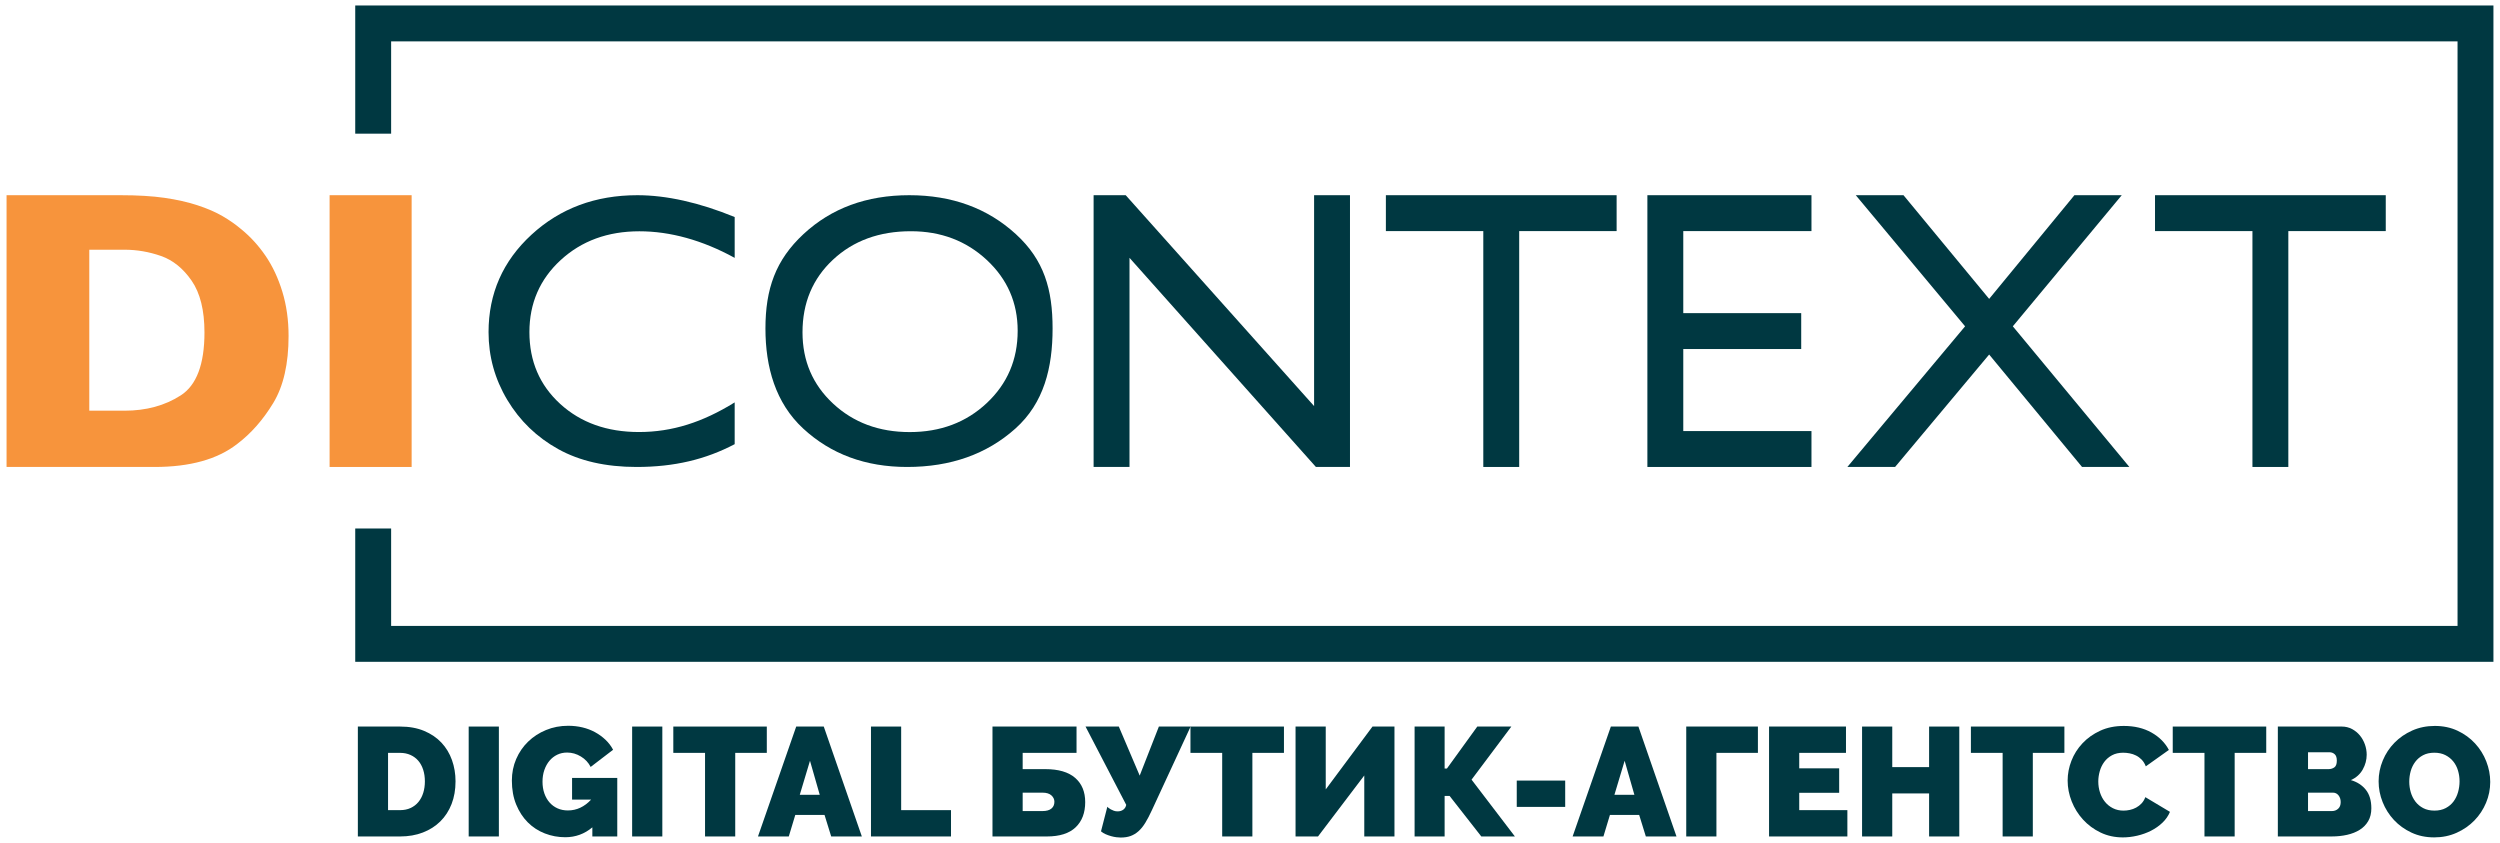
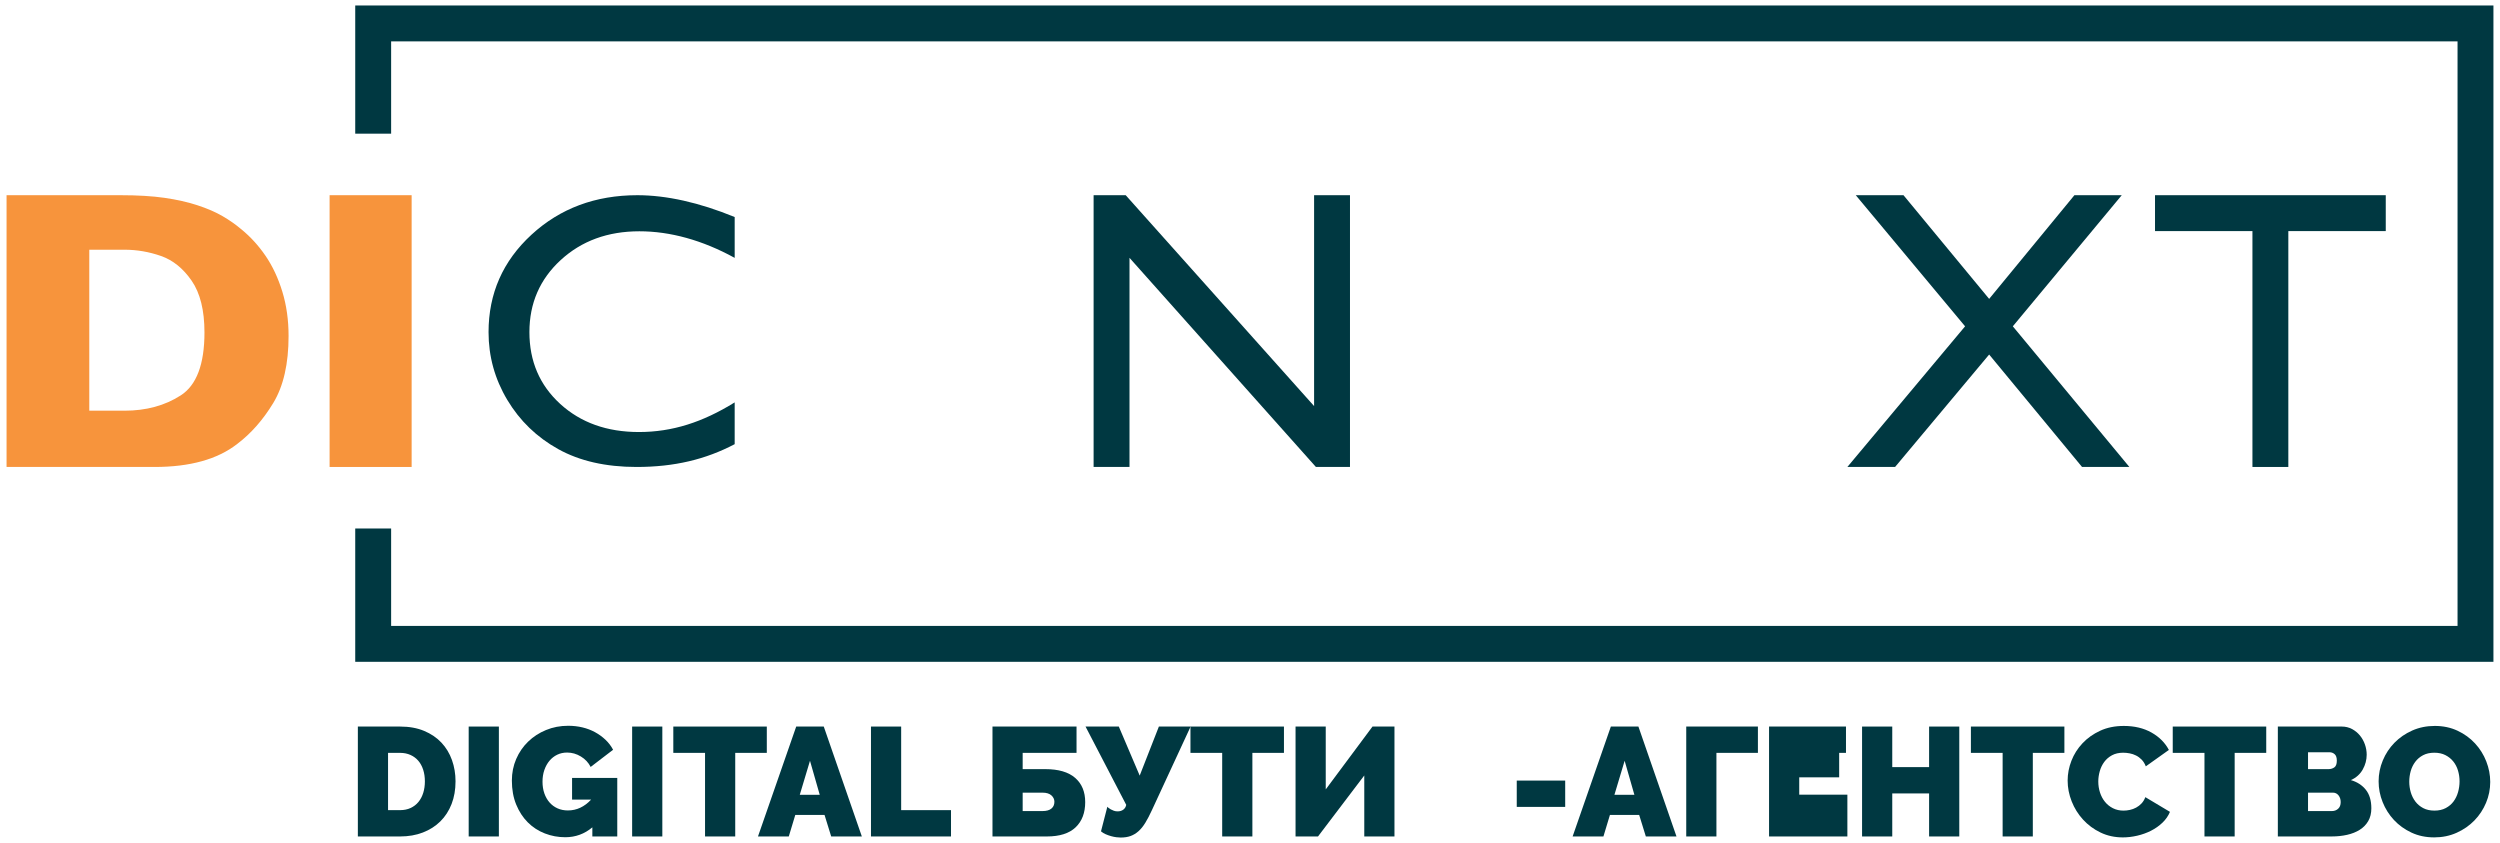
<svg xmlns="http://www.w3.org/2000/svg" id="Layer_1" x="0px" y="0px" width="487.559px" height="164.41px" viewBox="53.721 63.931 487.559 164.41" xml:space="preserve">
  <g>
    <path id="Combined-Shape-Copy-4_1_" fill="#F7943C" d="M110,129.456c0,5.431-0.997,9.789-2.991,13.077 c-1.994,3.289-4.343,5.953-7.044,7.992C96.131,153.509,90.766,155,83.87,155H55v-53h22.231c3.345,0,6.207,0.172,8.588,0.516 c2.38,0.344,4.521,0.829,6.426,1.453c1.905,0.624,3.525,1.326,4.863,2.104c1.338,0.777,2.534,1.612,3.59,2.504 c1.826,1.479,3.429,3.225,4.805,5.239c1.377,2.014,2.471,4.347,3.281,6.998C109.594,123.465,110,126.346,110,129.456z M93.597,128.768c0-4.308-0.83-7.667-2.49-10.076c-1.659-2.409-3.653-4.021-5.982-4.837c-2.328-0.815-4.702-1.224-7.121-1.224 h-6.87v31.395h6.87c4.221,0,7.874-0.994,10.962-2.982C92.054,139.056,93.597,134.963,93.597,128.768z" />
    <polygon id="Path-Copy-2_1_" fill="#F7943C" points="134,155 118,155 118,102 134,102 " />
    <g id="Group-7-Copy_1_" transform="translate(94, 37)">
      <path id="Path_9_" fill="#003841" d="M103,105.407v8.148C97.354,116.519,91.265,118,83.873,118c-6.006,0-11.101-1.16-15.283-3.481 c-4.184-2.321-7.494-5.519-9.933-9.593C56.218,100.852,55,96.444,55,91.704c0-7.531,2.791-13.864,8.373-19 C68.955,67.568,75.84,65,84.028,65c5.646,0,12.068,1.42,18.973,4.259v7.963c-6.288-3.457-12.582-5.185-18.588-5.185 c-6.16,0-11.273,1.87-15.342,5.611c-4.067,3.741-6.102,8.426-6.102,14.056c0,5.679,2.002,10.345,6.006,14 c4.004,3.655,9.124,5.482,15.36,5.482C90.854,111.186,96.789,109.26,103,105.407z" />
-       <path id="Combined-Shape_1_" fill="#003841" d="M137.057,65c8.315,0,15.239,2.527,20.77,7.582C163.358,77.637,165,83.381,165,91 s-1.668,14.518-7.251,19.51c-5.582,4.994-12.62,7.49-21.115,7.49c-8.11,0-14.867-2.496-20.27-7.49 C110.962,105.518,109,98.521,109,91c0-7.718,1.981-13.363,7.422-18.418C121.864,67.527,128.741,65,137.057,65z M137.365,72.027 c-6.16,0-11.223,1.849-15.188,5.548c-3.966,3.698-5.948,8.42-5.948,14.165c0,5.572,1.989,10.208,5.968,13.906 c3.978,3.699,8.957,5.549,14.937,5.549c6.006,0,11.017-1.887,15.033-5.659s6.025-8.47,6.025-14.092 c0-5.474-2.009-10.078-6.025-13.814C148.151,73.895,143.217,72.027,137.365,72.027z" />
      <polygon id="Path_8_" fill="#003841" points="216,65 223,65 223,118 216.354,118 180,77.216 180,118 173,118 173,65 179.26,65 216,106.125 " />
-       <polygon id="Path_7_" fill="#003841" points="230,65 275,65 275,72 256,72 256,118 249,118 249,72 230,72 " />
      <polygon id="Path-Copy_1_" fill="#003841" points="380,65 425,65 425,72 406,72 406,118 399,118 399,72 380,72 " />
-       <polygon id="Path_6_" fill="#003841" points="281,65 313,65 313,72 288,72 288,88 311,88 311,95 288,95 288,111 313,111 313,118 281,118 " />
      <polygon id="Path_5_" fill="#003841" points="364.281,65 373.512,65 352.268,90.57 375,118 365.77,118 347.653,96.072 329.306,118 320,118 342.961,90.57 321.64,65 330.947,65 347.653,85.221 " />
    </g>
    <polygon fill="#003841" points="123,65 123,90 130,90 130,90 130,72 533,72 533,186 130,186 130,167 123,167 123,169.021 123,193 540,193 540,65 " />
    <g>
      <path fill="#003841" d="M123.511,227.061v-21.434h8.241c1.771,0,3.331,0.282,4.679,0.846c1.348,0.563,2.476,1.328,3.381,2.294 c0.906,0.966,1.59,2.098,2.053,3.396c0.463,1.298,0.694,2.682,0.694,4.15c0,1.63-0.256,3.104-0.77,4.423s-1.243,2.445-2.188,3.381 c-0.946,0.936-2.083,1.66-3.412,2.173c-1.328,0.514-2.807,0.771-4.438,0.771H123.511z M136.583,216.313 c0-0.825-0.111-1.58-0.332-2.264c-0.222-0.685-0.539-1.269-0.951-1.751c-0.413-0.483-0.921-0.86-1.524-1.132 c-0.604-0.272-1.278-0.408-2.023-0.408h-2.354v11.17h2.354c0.765,0,1.449-0.141,2.053-0.423c0.604-0.281,1.112-0.674,1.524-1.178 c0.413-0.503,0.725-1.097,0.936-1.78C136.477,217.863,136.583,217.119,136.583,216.313z" />
      <path fill="#003841" d="M145.125,227.061v-21.434h5.887v21.434H145.125z" />
      <path fill="#003841" d="M169.245,225.279c-1.53,1.288-3.291,1.932-5.283,1.932c-1.389,0-2.717-0.246-3.984-0.739 c-1.268-0.493-2.375-1.212-3.321-2.158c-0.946-0.946-1.701-2.103-2.264-3.472c-0.563-1.368-0.845-2.929-0.845-4.68 c0-1.509,0.282-2.913,0.845-4.211c0.563-1.298,1.338-2.425,2.325-3.381c0.985-0.955,2.148-1.71,3.486-2.264s2.782-0.83,4.332-0.83 c0.966,0,1.892,0.105,2.777,0.316c0.885,0.212,1.706,0.523,2.46,0.936c0.754,0.413,1.434,0.906,2.038,1.479 c0.604,0.573,1.097,1.223,1.479,1.947l-4.377,3.351c-0.423-0.845-1.057-1.524-1.902-2.037c-0.845-0.514-1.741-0.771-2.687-0.771 c-0.705,0-1.349,0.142-1.932,0.423c-0.583,0.282-1.086,0.675-1.509,1.178c-0.422,0.503-0.754,1.102-0.996,1.796 s-0.362,1.454-0.362,2.279c0,0.845,0.121,1.61,0.362,2.294c0.242,0.685,0.578,1.273,1.011,1.767 c0.433,0.493,0.951,0.875,1.555,1.146c0.604,0.271,1.278,0.408,2.022,0.408c1.71,0,3.22-0.705,4.528-2.113h-3.713v-4.227h8.814 v11.411h-4.86V225.279z" />
      <path fill="#003841" d="M177.003,227.061v-21.434h5.887v21.434H177.003z" />
      <path fill="#003841" d="M203.266,210.759h-6.158v16.302h-5.887v-16.302h-6.188v-5.132h18.233V210.759z" />
      <path fill="#003841" d="M209.001,205.627h5.374l7.426,21.434h-5.977l-1.298-4.196h-5.706l-1.268,4.196h-6.007L209.001,205.627z M213.59,218.939l-1.902-6.641l-1.992,6.641H213.59z" />
      <path fill="#003841" d="M223.582,227.061v-21.434h5.887v16.302h9.72v5.132H223.582z" />
      <path fill="#003841" d="M247.279,205.627h16.392v5.132h-10.505v3.17h4.408c2.576,0,4.518,0.568,5.826,1.706 c1.308,1.137,1.962,2.712,1.962,4.724c0,2.094-0.624,3.733-1.872,4.921c-1.248,1.188-3.12,1.781-5.615,1.781h-10.596V205.627z M257.03,222.109c0.765,0,1.343-0.161,1.736-0.482c0.392-0.322,0.588-0.765,0.588-1.329c0-0.482-0.196-0.9-0.588-1.252 c-0.393-0.353-0.971-0.528-1.736-0.528h-3.864v3.592H257.03z" />
      <path fill="#003841" d="M272.275,227.271c-0.242,0-0.524-0.021-0.845-0.061c-0.322-0.04-0.665-0.11-1.026-0.211 c-0.362-0.101-0.715-0.227-1.057-0.377c-0.343-0.151-0.645-0.337-0.906-0.559l1.238-4.8c0.02,0.04,0.09,0.11,0.211,0.211 c0.121,0.101,0.271,0.201,0.453,0.302s0.382,0.191,0.604,0.271c0.221,0.081,0.463,0.121,0.725,0.121 c0.442,0,0.815-0.11,1.117-0.332c0.302-0.222,0.493-0.533,0.573-0.936l-7.939-15.275h6.49l4.075,9.569l3.743-9.569h6.188 l-7.547,16.302c-0.443,0.966-0.871,1.786-1.283,2.46c-0.413,0.675-0.856,1.223-1.329,1.646c-0.473,0.423-0.986,0.734-1.54,0.936 C273.668,227.171,273.019,227.271,272.275,227.271z" />
      <path fill="#003841" d="M304.122,210.759h-6.158v16.302h-5.887v-16.302h-6.188v-5.132h18.233V210.759z" />
      <path fill="#003841" d="M312.271,217.883l9.117-12.256h4.286v21.434h-5.887v-11.895l-9.025,11.895h-4.378v-21.434h5.887V217.883z" />
-       <path fill="#003841" d="M335.456,213.808h0.453l5.917-8.181h6.641l-7.758,10.354l8.452,11.079h-6.551l-6.188-7.909h-0.966v7.909 H329.6v-21.434h5.856V213.808z" />
      <path fill="#003841" d="M349.523,221.295v-5.133h9.448v5.133H349.523z" />
      <path fill="#003841" d="M367.876,205.627h5.374l7.426,21.434h-5.977l-1.299-4.196h-5.705l-1.268,4.196h-6.008L367.876,205.627z M372.465,218.939l-1.901-6.641l-1.993,6.641H372.465z" />
      <path fill="#003841" d="M396.556,210.759h-8.091v16.302h-5.887v-21.434h13.978V210.759z" />
-       <path fill="#003841" d="M414.003,221.929v5.132h-15.275v-21.434h15.004v5.132h-9.117v3.019h7.788v4.771h-7.788v3.381H414.003z" />
+       <path fill="#003841" d="M414.003,221.929v5.132h-15.275v-21.434h15.004v5.132h-9.117h7.788v4.771h-7.788v3.381H414.003z" />
      <path fill="#003841" d="M435.828,205.627v21.434h-5.887v-8.393h-7.185v8.393h-5.887v-21.434h5.887v7.909h7.185v-7.909H435.828z" />
      <path fill="#003841" d="M456.326,210.759h-6.158v16.302h-5.887v-16.302h-6.188v-5.132h18.233V210.759z" />
      <path fill="#003841" d="M456.96,216.162c0-1.308,0.246-2.596,0.739-3.863c0.493-1.269,1.213-2.405,2.159-3.411 c0.945-1.007,2.093-1.821,3.441-2.445c1.348-0.624,2.888-0.937,4.618-0.937c2.072,0,3.869,0.429,5.389,1.283 c1.52,0.855,2.651,1.988,3.396,3.396l-4.498,3.2c-0.202-0.523-0.468-0.956-0.8-1.299c-0.333-0.342-0.7-0.613-1.103-0.814 s-0.82-0.342-1.253-0.423c-0.433-0.08-0.85-0.121-1.252-0.121c-0.846,0-1.575,0.166-2.189,0.498 c-0.613,0.332-1.116,0.766-1.509,1.299s-0.685,1.137-0.876,1.811c-0.191,0.675-0.286,1.344-0.286,2.008 c0,0.745,0.11,1.459,0.332,2.144c0.221,0.685,0.543,1.288,0.966,1.811c0.423,0.524,0.94,0.941,1.555,1.253 c0.613,0.313,1.303,0.468,2.067,0.468c0.402,0,0.815-0.045,1.238-0.136c0.423-0.09,0.83-0.241,1.223-0.452 c0.393-0.212,0.744-0.483,1.057-0.815c0.312-0.332,0.558-0.739,0.739-1.223l4.8,2.868c-0.322,0.784-0.811,1.489-1.464,2.113 c-0.654,0.624-1.399,1.146-2.234,1.569s-1.73,0.745-2.687,0.966c-0.956,0.222-1.887,0.332-2.792,0.332 c-1.591,0-3.045-0.316-4.362-0.951c-1.318-0.634-2.456-1.474-3.411-2.521c-0.956-1.046-1.696-2.233-2.219-3.562 C457.222,218.88,456.96,217.531,456.96,216.162z" />
      <path fill="#003841" d="M495.69,210.759h-6.158v16.302h-5.887v-16.302h-6.188v-5.132h18.233V210.759z" />
      <path fill="#003841" d="M516.188,221.566c0,0.966-0.201,1.796-0.604,2.49c-0.403,0.694-0.956,1.263-1.66,1.706 c-0.705,0.442-1.524,0.77-2.461,0.98c-0.936,0.212-1.927,0.317-2.973,0.317h-10.536v-21.434h12.438 c0.744,0,1.419,0.161,2.022,0.483s1.117,0.739,1.54,1.253c0.422,0.513,0.749,1.097,0.98,1.75c0.231,0.654,0.348,1.324,0.348,2.008 c0,1.007-0.257,1.968-0.77,2.883c-0.514,0.916-1.283,1.605-2.31,2.068c1.228,0.362,2.198,0.991,2.913,1.887 C515.83,218.854,516.188,220.057,516.188,221.566z M503.841,210.639v3.29h4.015c0.402,0,0.771-0.11,1.103-0.332 s0.498-0.664,0.498-1.328c0-0.584-0.142-1.001-0.423-1.253c-0.282-0.251-0.614-0.377-0.996-0.377H503.841z M510.211,220.358 c0-0.522-0.142-0.961-0.423-1.313c-0.282-0.353-0.645-0.528-1.087-0.528h-4.86v3.592h4.649c0.482,0,0.891-0.15,1.223-0.453 C510.045,221.354,510.211,220.922,510.211,220.358z" />
      <path fill="#003841" d="M528.444,227.241c-1.631,0-3.109-0.312-4.438-0.936c-1.328-0.624-2.465-1.444-3.411-2.46 c-0.946-1.017-1.681-2.179-2.203-3.487c-0.523-1.308-0.785-2.656-0.785-4.045c0-1.408,0.271-2.767,0.815-4.075 c0.543-1.308,1.303-2.46,2.279-3.457c0.976-0.996,2.133-1.791,3.471-2.385c1.339-0.593,2.803-0.891,4.393-0.891 c1.63,0,3.109,0.313,4.438,0.937s2.465,1.449,3.411,2.476s1.676,2.193,2.188,3.501c0.514,1.309,0.771,2.646,0.771,4.016 c0,1.408-0.271,2.762-0.815,4.06c-0.543,1.299-1.298,2.445-2.264,3.441c-0.967,0.996-2.118,1.797-3.457,2.4 S530.033,227.241,528.444,227.241z M523.584,216.374c0,0.725,0.101,1.424,0.302,2.098c0.201,0.675,0.503,1.273,0.905,1.797 s0.91,0.945,1.524,1.268s1.344,0.482,2.188,0.482c0.846,0,1.58-0.166,2.204-0.498c0.623-0.332,1.132-0.765,1.524-1.298 s0.684-1.142,0.875-1.826c0.191-0.684,0.287-1.378,0.287-2.083c0-0.725-0.101-1.424-0.302-2.098 c-0.201-0.675-0.509-1.269-0.921-1.781c-0.412-0.514-0.926-0.926-1.539-1.238c-0.614-0.312-1.334-0.468-2.159-0.468 c-0.845,0-1.574,0.161-2.188,0.483s-1.122,0.75-1.524,1.283s-0.699,1.137-0.891,1.811 C523.679,214.98,523.584,215.67,523.584,216.374z" />
    </g>
  </g>
</svg>